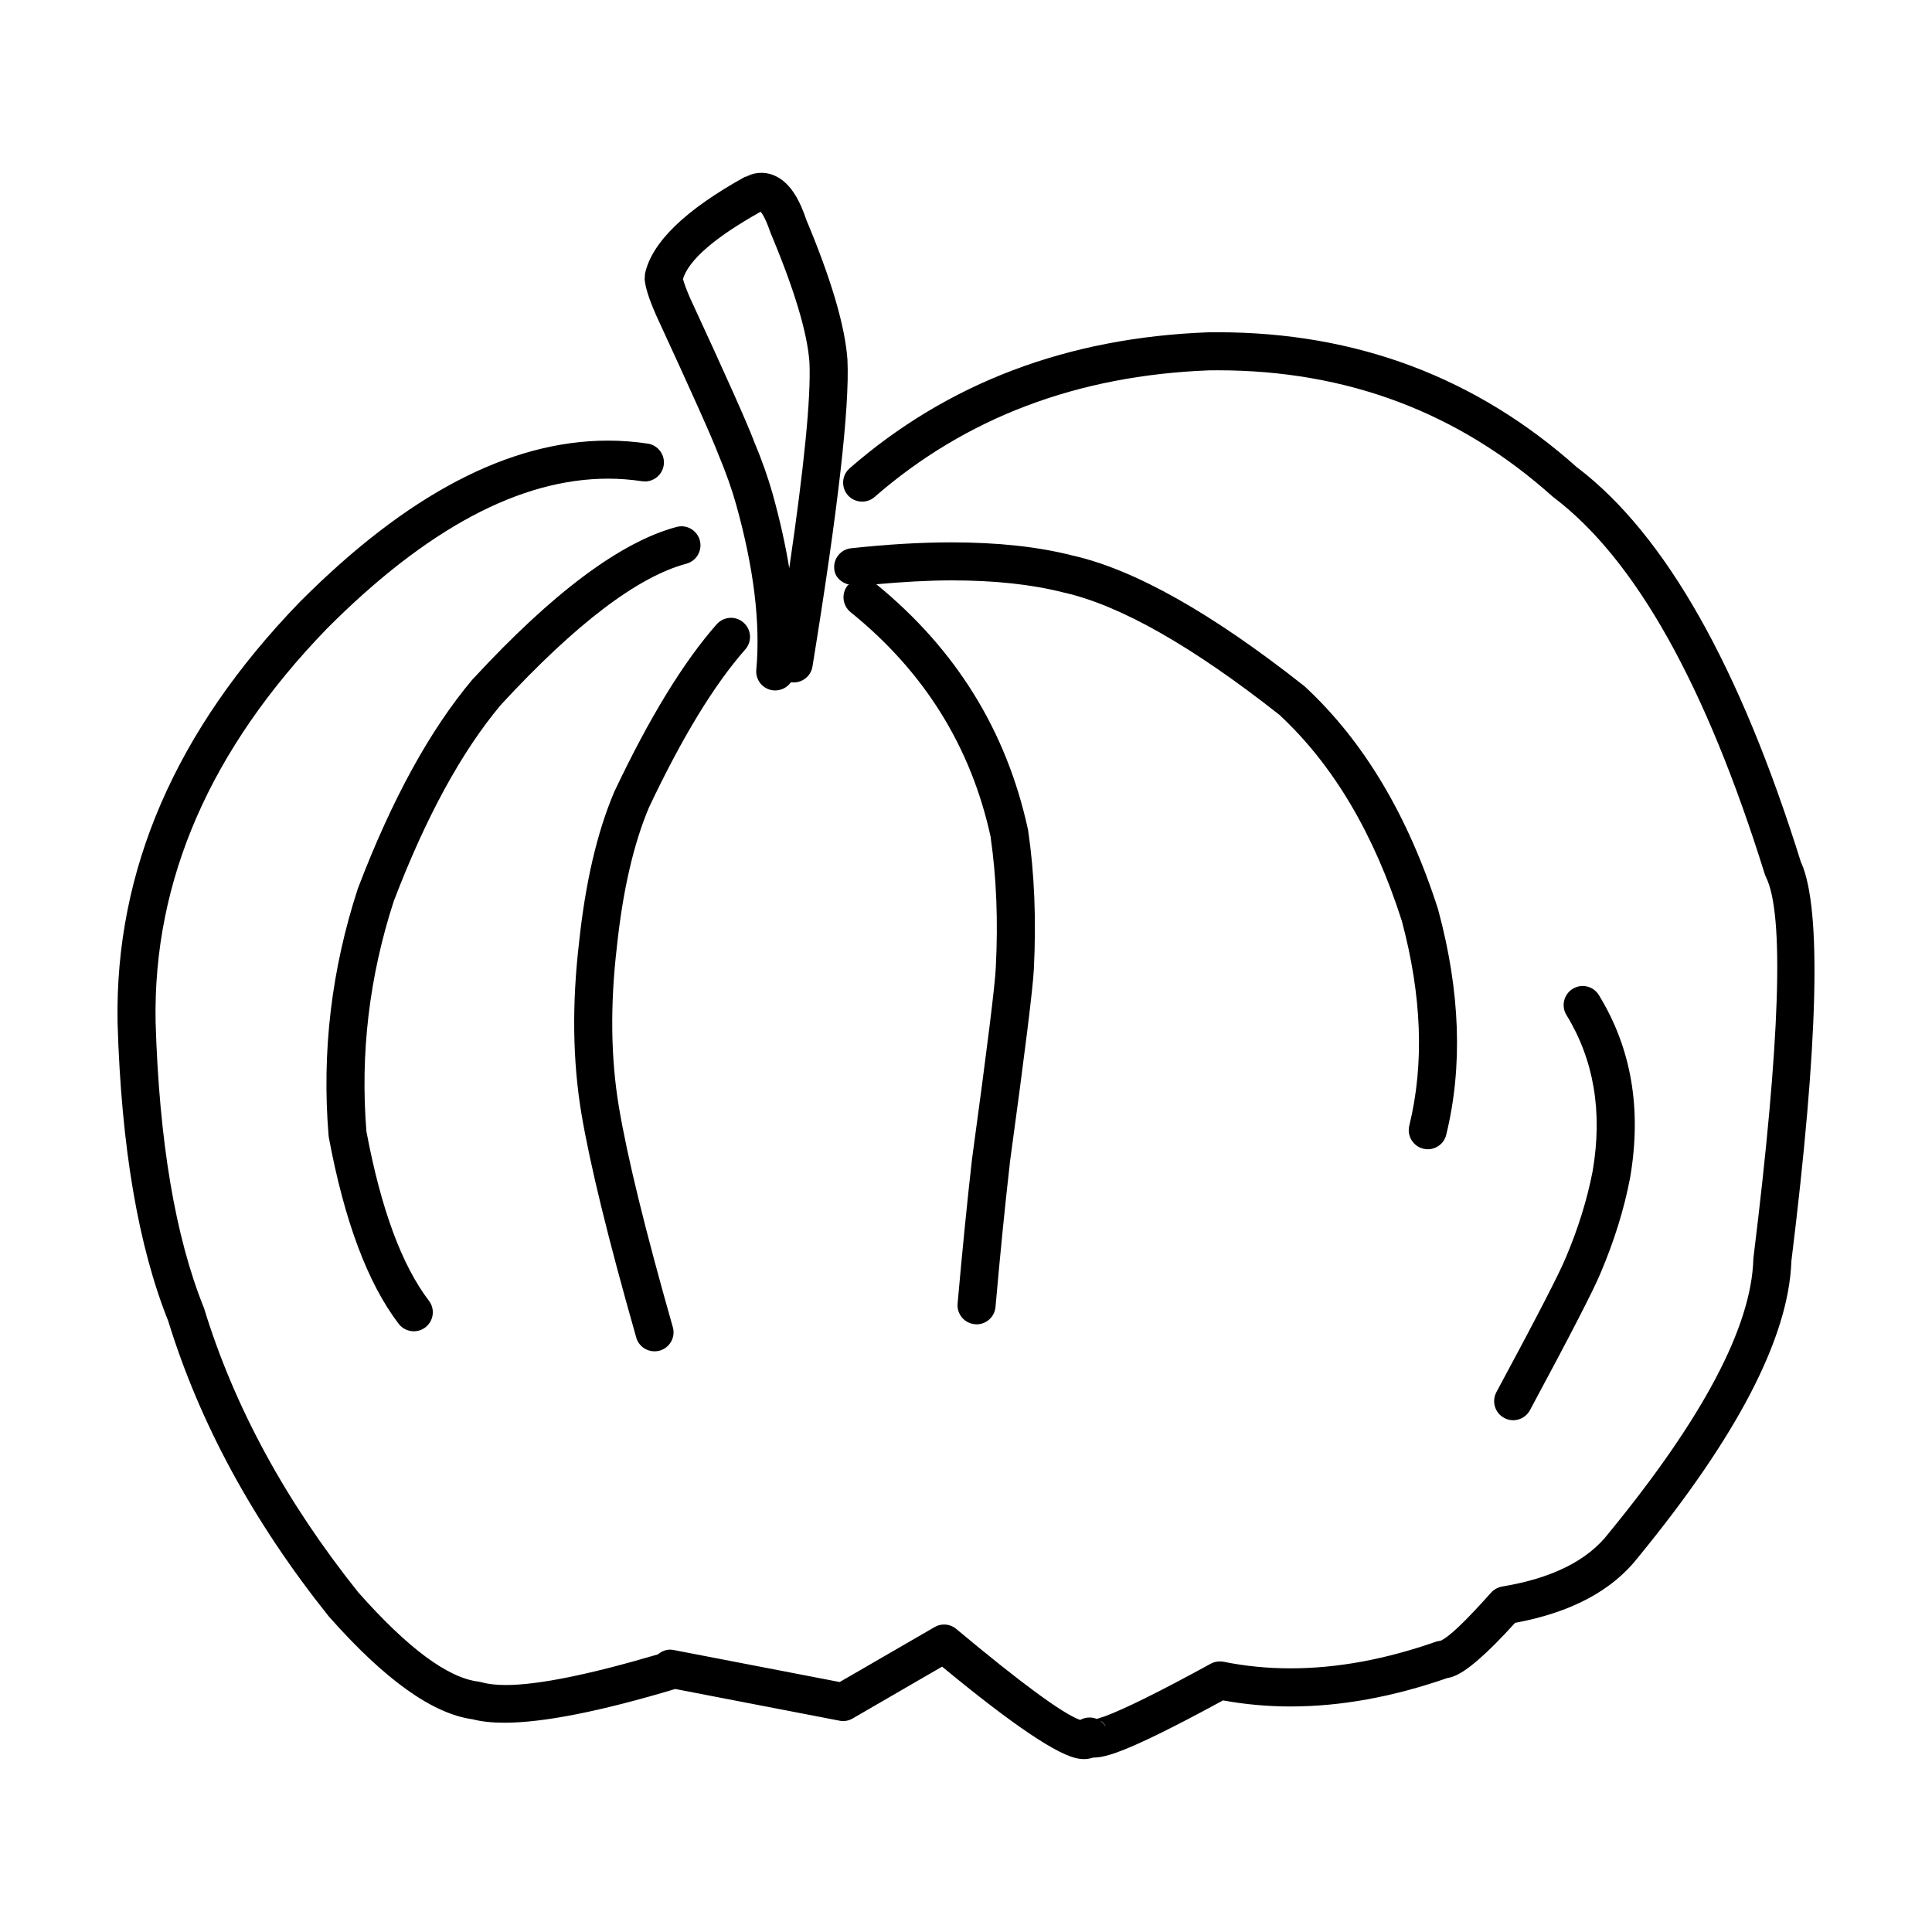
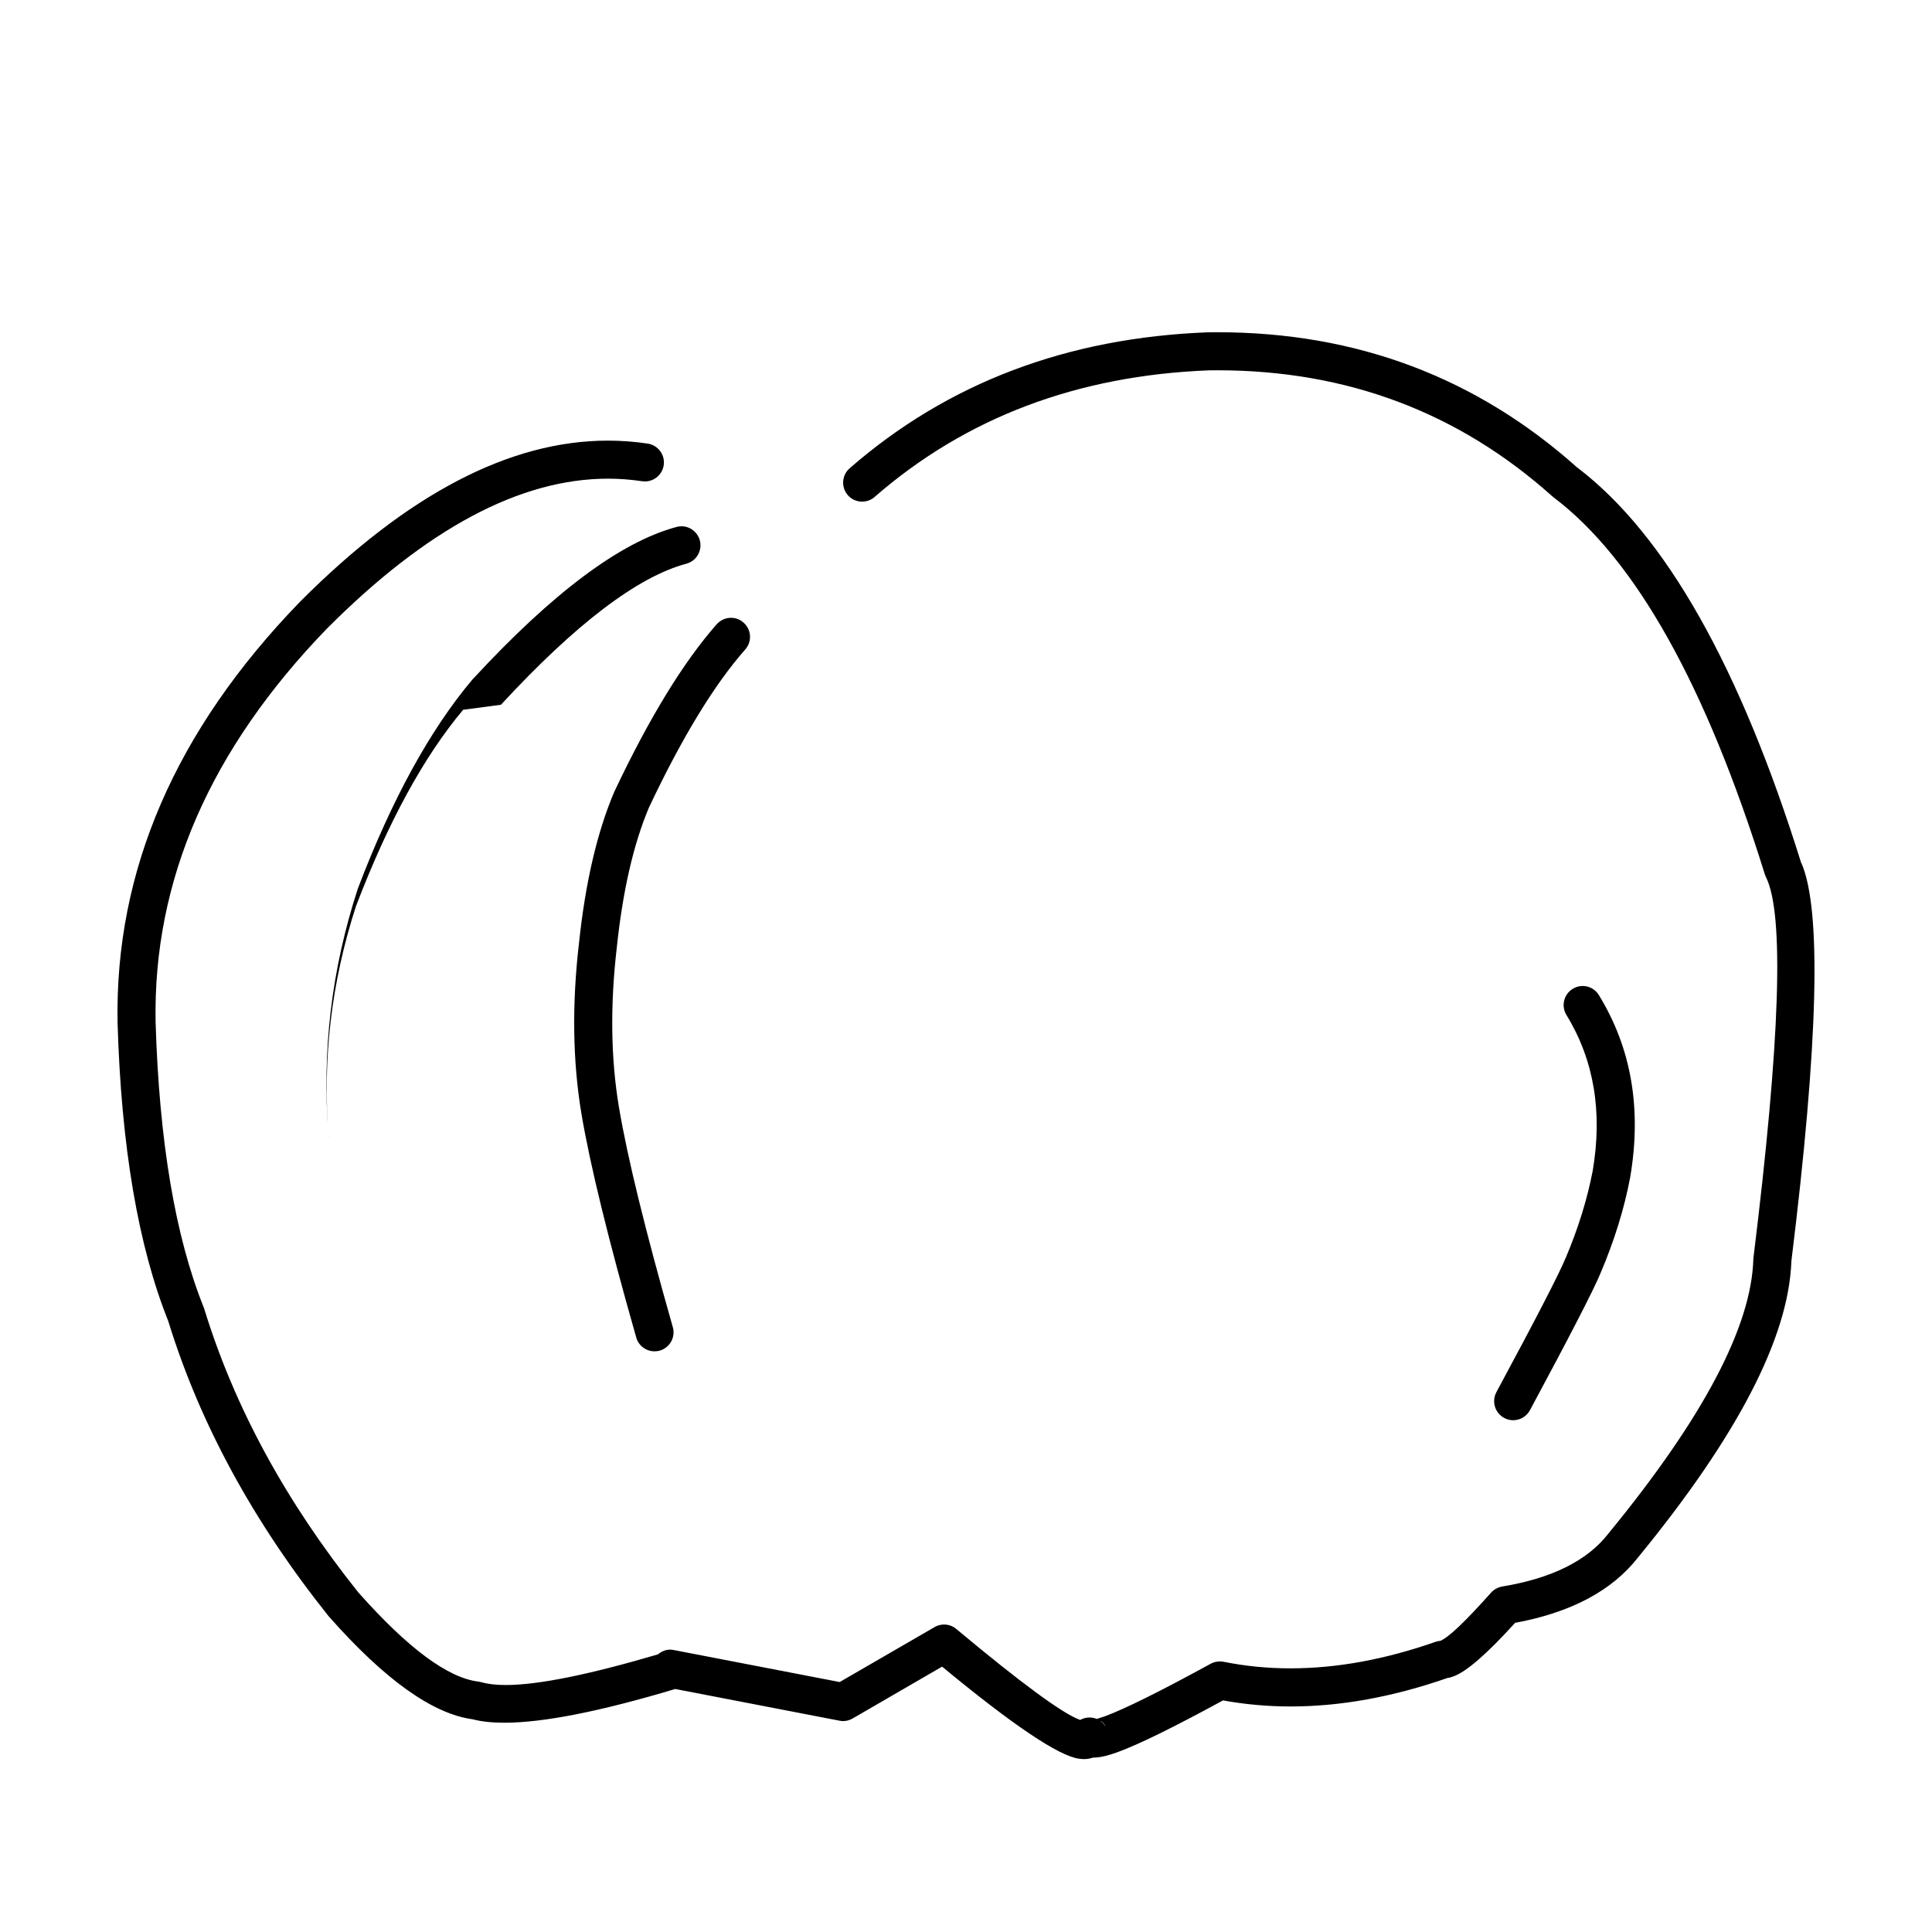
<svg xmlns="http://www.w3.org/2000/svg" fill="#000000" width="800px" height="800px" version="1.1" viewBox="144 144 512 512">
  <g>
-     <path d="m317.74 227.24c9.492 20.543 15.039 32.961 16.66 37.25l0.074 0.18c1.922 4.602 3.469 8.949 4.613 13.047 4.695 16.84 6.469 31.41 5.34 43.758-0.27 2.766 1.781 5.231 4.547 5.481 0.164 0.02 0.324 0.02 0.469 0.02 1.691 0 3.219-0.848 4.152-2.156h0.055c0.23 0.02 0.469 0.035 0.699 0.035 2.43 0 4.566-1.762 4.965-4.223 6.789-41.711 9.863-68.773 9.27-81.191v-0.109c-0.629-8.859-4.254-21.223-10.906-37.09-0.449-1.312-0.895-2.516-1.383-3.594-1.543-3.504-3.449-5.965-5.676-7.387-1.543-0.973-3.144-1.457-4.816-1.457-0.898 0-1.836 0.145-2.769 0.43h-0.016c-0.398 0.125-0.812 0.27-1.207 0.449l2.031-0.43-2.445 0.629c-15.832 8.77-24.652 17.324-26.469 25.664l-0.09 1.492c0.176 2.102 1.133 5.141 2.875 9.094zm27.781-27.098h0.074c0.43 0.469 0.914 1.348 1.473 2.59 0.359 0.793 0.684 1.691 1.023 2.68l0.148 0.375c6.309 15.023 9.723 26.434 10.277 34.25 0.414 9.219-1.367 27.406-5.359 54.539-1.004-6.199-2.461-12.723-4.363-19.57v-0.016c-1.258-4.441-2.894-9.113-4.961-14.016-1.691-4.527-7.316-17.164-16.895-37.863-1.004-2.301-1.633-3.988-1.918-5.102h-0.055c1.543-5.109 8.406-11.055 20.555-17.867z" />
    <path d="m621.37 372.69h-0.039c-16.227-52.023-35.957-86.922-59.211-104.7h-0.039c-26.773-23.957-58.582-35.941-95.402-35.941-0.809 0-1.617 0-2.426 0.016h-0.109c-37.379 1.418-69.023 13.426-94.973 36.031-2.106 1.832-2.316 5.012-0.508 7.113 1.008 1.152 2.41 1.727 3.812 1.727 1.168 0 2.352-0.395 3.305-1.238 24.152-21.027 53.691-32.203 88.648-33.551h-0.039c0.758 0 1.512-0.016 2.262-0.016 34.273 0 63.832 11.125 88.703 33.371l0.324 0.27c21.688 16.387 40.359 49.688 56.016 99.914l0.305 0.754c4.887 9.758 3.789 43.344-3.305 100.78l-0.039 0.469c-0.523 17.863-13.277 42.051-38.273 72.547l-0.094 0.121c-5.551 7.188-14.953 11.898-28.191 14.09-1.137 0.195-2.176 0.773-2.945 1.617-6.922 7.766-11.395 12.004-13.426 12.738 0.129-0.055 0.305-0.07 0.523-0.09h0.074l-1.586 0.285c-13.512 4.762-26.414 7.133-38.707 7.133-6.078 0-11.984-0.57-17.758-1.742-0.34-0.055-0.664-0.09-1.004-0.09-0.848 0-1.672 0.195-2.41 0.609-13.496 7.387-22.895 12.039-28.195 13.984h-0.016c-0.828 0.285-1.492 0.5-1.996 0.645-0.59-0.25-1.254-0.375-1.918-0.375-0.879 0-1.746 0.23-2.481 0.645-4.586-1.633-15.527-9.668-32.816-24.098l-0.164-0.129-0.016-0.016c-0.898-0.703-1.977-1.043-3.074-1.043-0.859 0-1.742 0.215-2.516 0.684l-25.141 14.555-43.957-8.48c-0.324-0.07-0.648-0.109-0.953-0.109-1.23 0-2.352 0.488-3.254 1.258-18.238 5.371-31.754 8.121-40.324 8.121-2.59 0-4.727-0.25-6.434-0.738l-0.793-0.164c-8.121-0.969-18.742-8.855-31.859-23.645-19.23-24.082-32.832-49.113-40.812-75.098l-0.145-0.414c-7.566-18.812-11.809-44.043-12.762-75.672-0.68-37.484 14.43-72.207 45.359-104.18 26.414-26.523 51.25-39.785 74.559-39.785 3.019 0 6.019 0.234 9 0.68 0.254 0.035 0.508 0.055 0.758 0.055 2.445 0 4.602-1.797 4.981-4.297 0.414-2.746-1.496-5.32-4.242-5.731-3.488-0.523-7.012-0.789-10.551-0.789-26.055 0-53.266 14.25-81.637 42.75l-0.055 0.055c-32.902 33.984-48.984 71.125-48.25 111.42v0.055c0.973 32.867 5.481 59.266 13.496 79.211h-0.016c8.355 27.062 22.516 53.082 42.43 78.027l0.164 0.184c14.77 16.707 27.477 25.766 38.113 27.168h-0.055c2.301 0.594 5.086 0.898 8.375 0.898 10.277 0 25.32-2.965 45.141-8.895 0.039-0.012 0.039-0.043 0.074-0.055l43.578 8.41c0.324 0.074 0.648 0.109 0.953 0.109 0.879 0 1.762-0.23 2.535-0.684l23.684-13.727 0.07 0.008c18.746 15.488 30.82 23.609 36.211 24.367 0.488 0.07 0.934 0.109 1.367 0.109 0.859 0 1.668-0.148 2.406-0.398h0.055 0.055c0.234 0 0.488-0.02 0.738-0.035h0.016c1.422-0.09 3.273-0.555 5.555-1.383 5.57-2.012 14.898-6.598 28-13.73h0.055c5.84 1.062 11.805 1.598 17.895 1.598 13.23 0 27.047-2.516 41.441-7.512h-0.074c0.562-0.07 1.117-0.211 1.691-0.43 3.469-1.227 8.93-5.969 16.387-14.199h-0.074c14.934-2.75 25.859-8.57 32.762-17.465 26.234-32.023 39.75-58.078 40.539-78.188h-0.02c7.191-58.188 8.074-93.441 2.668-105.75zm-184.45 228.71c-0.344-0.5-0.758-0.93-1.258-1.293l0.074-0.004c0.48 0.289 0.895 0.723 1.238 1.293z" />
-     <path d="m521.18 448.42c0.414 0.09 0.809 0.145 1.207 0.145 2.262 0 4.328-1.543 4.887-3.863 4.402-18.043 3.719-37.863-2.102-59.465l-0.055-0.215c-7.996-24.996-19.77-44.672-35.332-59.086l-0.305-0.25c-24.422-19.266-44.836-30.766-61.246-34.469-9.145-2.336-19.836-3.484-32.074-3.484-8.176 0-17.055 0.523-26.617 1.562-2.766 0.289-4.758 2.789-4.453 5.555 0.223 2.184 1.93 3.609 3.941 4.098-0.109 0.109-0.285 0.062-0.383 0.18-1.742 2.172-1.402 5.336 0.754 7.094 19.531 15.758 31.918 35.652 37.145 59.625h-0.02c1.543 10.727 2.012 22.266 1.367 34.574v0.055c-0.184 4.348-2.262 21.188-6.273 50.496l-0.02 0.125c-1.254 11.055-2.535 23.832-3.828 38.367-0.25 2.766 1.801 5.231 4.586 5.465 0.145 0.016 0.285 0.035 0.449 0.035 2.566 0 4.781-1.977 5.012-4.602 1.277-14.414 2.535-27.098 3.793-38.008h-0.02c4.043-29.527 6.164-46.668 6.383-51.414 0.664-13.121 0.176-25.41-1.512-36.895l-0.074-0.359c-5.688-26.066-19.098-47.656-40.152-64.855 7.055-0.621 13.789-1.023 19.957-1.023 11.355 0 21.207 1.059 29.543 3.18l0.145 0.035c14.934 3.344 34.051 14.195 57.363 32.562h-0.039c14.145 13.191 24.91 31.359 32.297 54.488 5.301 19.836 5.969 37.918 1.977 54.234-0.664 2.719 1.004 5.449 3.699 6.113z" />
    <path d="m558.91 477.39-0.039 0.074c-1.637 4.004-7.727 15.828-18.312 35.473-1.309 2.461-0.395 5.516 2.066 6.828 0.758 0.414 1.566 0.613 2.375 0.613 1.797 0 3.539-0.973 4.453-2.66 10.676-19.855 16.93-31.988 18.727-36.375 3.633-8.535 6.238-16.945 7.816-25.23l0.02-0.109c3.09-18.148 0.324-34.25-8.305-48.301-0.934-1.547-2.602-2.41-4.297-2.41-0.895 0-1.812 0.25-2.621 0.754-2.371 1.453-3.125 4.562-1.672 6.934 7.297 11.898 9.617 25.68 6.957 41.332-1.457 7.57-3.848 15.262-7.168 23.078z" />
    <path d="m307.48 394.9c1.578-14.918 4.418-27.246 8.516-36.945 8.789-18.582 17.289-32.527 25.5-41.836 1.852-2.102 1.652-5.285-0.449-7.117-0.953-0.863-2.141-1.277-3.324-1.277-1.402 0-2.785 0.594-3.793 1.707-8.82 10.027-17.844 24.762-27.047 44.207l-0.09 0.18c-4.527 10.656-7.656 24.008-9.344 40.023-1.902 16.281-1.688 31.375 0.629 45.266 2.301 13.656 7.152 33.426 14.535 59.355 0.629 2.211 2.641 3.648 4.836 3.648 0.469 0 0.934-0.055 1.383-0.18 2.676-0.773 4.242-3.559 3.469-6.234-7.277-25.555-12.039-44.98-14.27-58.262-2.176-12.953-2.356-27.117-0.555-42.48z" />
-     <path d="m276.75 330.77c19.82-21.457 36.211-33.91 49.133-37.379 2.695-0.719 4.297-3.484 3.578-6.184-0.609-2.246-2.641-3.738-4.871-3.738-0.434 0-0.879 0.055-1.312 0.184-14.805 3.969-32.777 17.375-53.93 40.27l-0.16 0.164c-11.215 13.316-21.312 31.699-30.262 55.152l-0.09 0.234c-6.992 21.418-9.578 43.199-7.766 65.359l0.055 0.5c4.133 22.23 10.316 38.727 18.527 49.492 0.988 1.293 2.5 1.977 4.008 1.977 1.059 0 2.137-0.324 3.055-1.027 2.211-1.688 2.641-4.852 0.953-7.062-7.188-9.414-12.688-24.312-16.531-44.707h-0.02c-1.688-20.719 0.719-41.117 7.227-61.172 8.512-22.285 17.98-39.645 28.406-52.062z" />
+     <path d="m276.75 330.77c19.82-21.457 36.211-33.91 49.133-37.379 2.695-0.719 4.297-3.484 3.578-6.184-0.609-2.246-2.641-3.738-4.871-3.738-0.434 0-0.879 0.055-1.312 0.184-14.805 3.969-32.777 17.375-53.93 40.27l-0.16 0.164c-11.215 13.316-21.312 31.699-30.262 55.152l-0.09 0.234c-6.992 21.418-9.578 43.199-7.766 65.359l0.055 0.5h-0.02c-1.688-20.719 0.719-41.117 7.227-61.172 8.512-22.285 17.98-39.645 28.406-52.062z" />
  </g>
</svg>